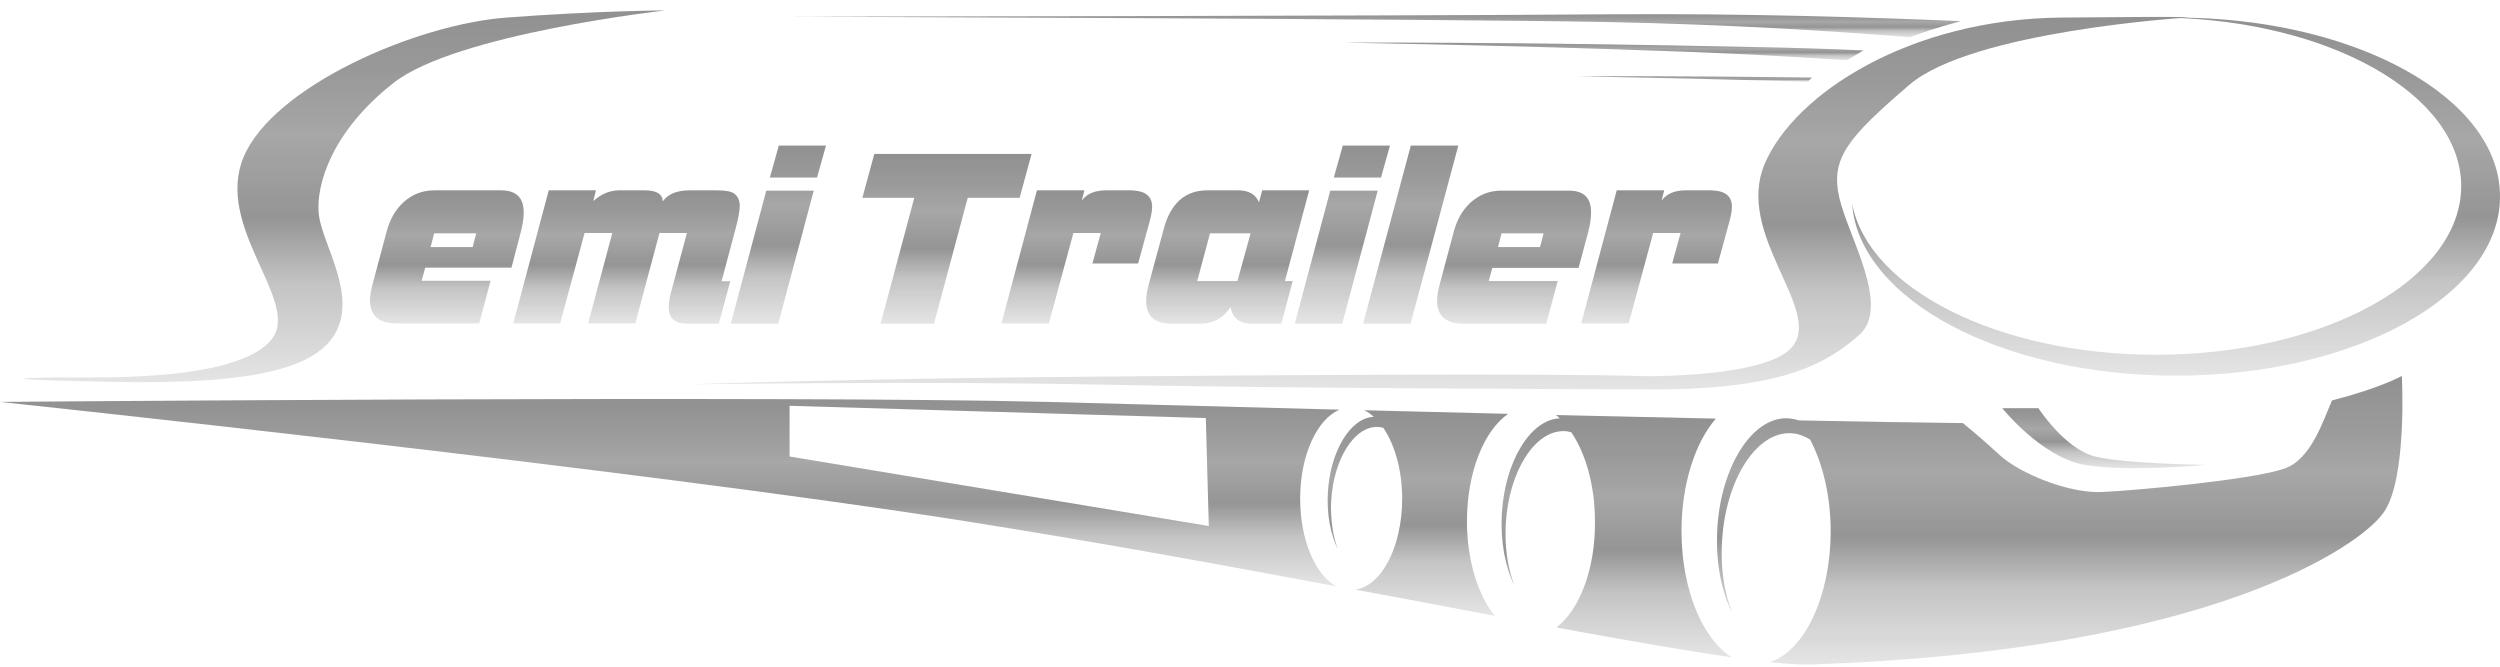
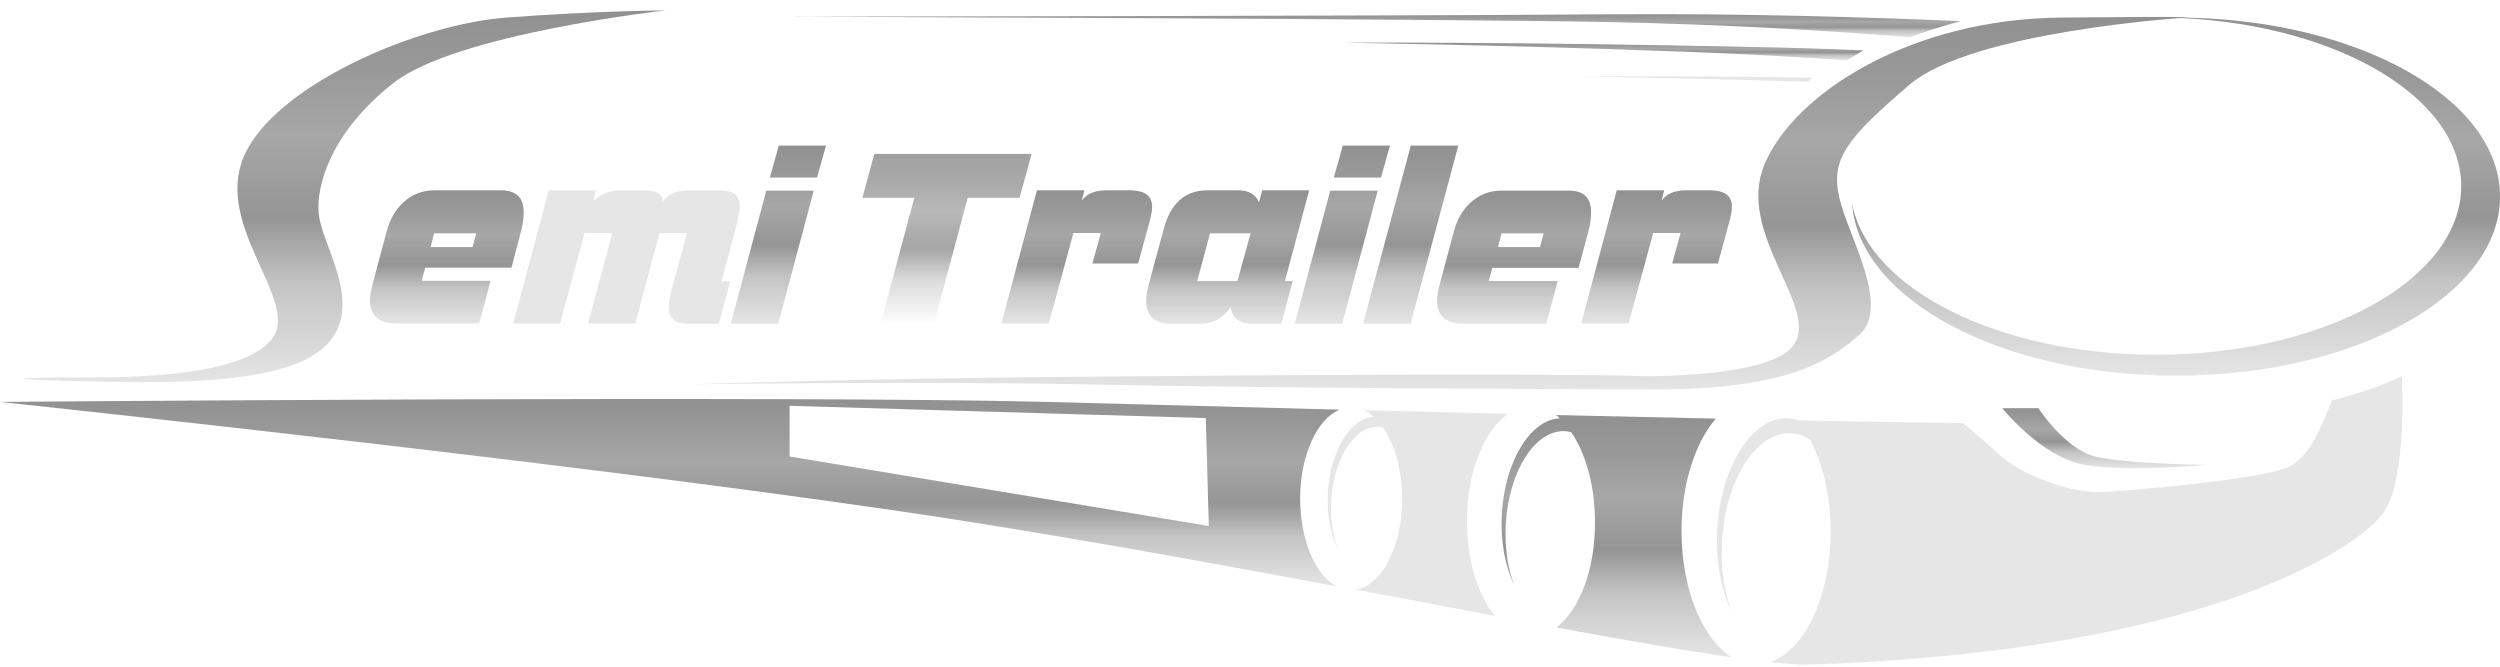
<svg xmlns="http://www.w3.org/2000/svg" width="120" height="32" viewBox="0 0 120 32" fill="none">
  <path d="M49.515 7.389L48.943 9.495H46.45L44.832 15.539H42.268L43.886 9.495H41.394L41.967 7.389H49.515V7.389Z" fill="url(#paint0_linear_206_38)" />
-   <path d="M49.515 7.389L48.943 9.495H46.45L44.832 15.539H42.268L43.886 9.495H41.394L41.967 7.389H49.515V7.389Z" fill="black" fill-opacity="0.1" />
  <path d="M55.302 9.925C55.302 10.111 55.259 10.34 55.187 10.612L54.629 12.646H52.437L52.838 11.185H51.521L50.346 15.525H48.069L49.773 9.137H52.051L51.922 9.638C52.151 9.309 52.538 9.137 53.082 9.137H54.299C54.958 9.151 55.302 9.409 55.302 9.925Z" fill="url(#paint1_linear_206_38)" />
  <path d="M55.302 9.925C55.302 10.111 55.259 10.34 55.187 10.612L54.629 12.646H52.437L52.838 11.185H51.521L50.346 15.525H48.069L49.773 9.137H52.051L51.922 9.638C52.151 9.309 52.538 9.137 53.082 9.137H54.299C54.958 9.151 55.302 9.409 55.302 9.925Z" fill="black" fill-opacity="0.1" />
  <path d="M62.836 9.151L61.676 13.491H62.048L61.504 15.539H60.1C59.499 15.539 59.155 15.267 59.069 14.737C58.725 15.267 58.238 15.539 57.608 15.539H56.233C55.417 15.539 55.016 15.167 55.016 14.437C55.016 14.222 55.059 13.964 55.13 13.692L55.861 10.985C56.19 9.753 56.892 9.137 57.952 9.137H59.427C59.928 9.137 60.272 9.323 60.43 9.71L60.587 9.137H62.836V9.151ZM60.029 11.199H58.081L57.465 13.491H59.398L60.029 11.199Z" fill="url(#paint2_linear_206_38)" />
  <path d="M62.836 9.151L61.676 13.491H62.048L61.504 15.539H60.1C59.499 15.539 59.155 15.267 59.069 14.737C58.725 15.267 58.238 15.539 57.608 15.539H56.233C55.417 15.539 55.016 15.167 55.016 14.437C55.016 14.222 55.059 13.964 55.13 13.692L55.861 10.985C56.19 9.753 56.892 9.137 57.952 9.137H59.427C59.928 9.137 60.272 9.323 60.43 9.71L60.587 9.137H62.836V9.151ZM60.029 11.199H58.081L57.465 13.491H59.398L60.029 11.199Z" fill="black" fill-opacity="0.1" />
  <path d="M66.13 9.151L64.426 15.539H62.148L63.853 9.151H66.13ZM66.718 6.988L66.288 8.521H64.025L64.454 6.988H66.718Z" fill="url(#paint3_linear_206_38)" />
  <path d="M66.13 9.151L64.426 15.539H62.148L63.853 9.151H66.13ZM66.718 6.988L66.288 8.521H64.025L64.454 6.988H66.718Z" fill="black" fill-opacity="0.1" />
  <path d="M69.998 6.988L67.706 15.539H65.428L67.72 6.988H69.998Z" fill="url(#paint4_linear_206_38)" />
  <path d="M69.998 6.988L67.706 15.539H65.428L67.72 6.988H69.998Z" fill="black" fill-opacity="0.1" />
  <path d="M76.371 10.197C76.371 10.455 76.328 10.77 76.243 11.099L75.77 12.861H71.63L71.459 13.491H74.767L74.223 15.539H70.255C69.41 15.539 68.981 15.167 68.981 14.437C68.981 14.222 69.024 13.964 69.095 13.692L69.783 11.114C69.94 10.541 70.198 10.082 70.585 9.724C71 9.352 71.487 9.151 72.06 9.151H75.297C76.028 9.151 76.371 9.495 76.371 10.197ZM74.094 11.2H72.074L71.903 11.858H73.922L74.094 11.2Z" fill="url(#paint5_linear_206_38)" />
  <path d="M76.371 10.197C76.371 10.455 76.328 10.77 76.243 11.099L75.77 12.861H71.63L71.459 13.491H74.767L74.223 15.539H70.255C69.41 15.539 68.981 15.167 68.981 14.437C68.981 14.222 69.024 13.964 69.095 13.692L69.783 11.114C69.94 10.541 70.198 10.082 70.585 9.724C71 9.352 71.487 9.151 72.06 9.151H75.297C76.028 9.151 76.371 9.495 76.371 10.197ZM74.094 11.2H72.074L71.903 11.858H73.922L74.094 11.2Z" fill="black" fill-opacity="0.1" />
  <path d="M83.132 9.925C83.132 10.111 83.089 10.34 83.017 10.612L82.459 12.646H80.267L80.668 11.185H79.351L78.176 15.525H75.899L77.603 9.137H79.881L79.752 9.638C79.981 9.309 80.368 9.137 80.912 9.137H82.129C82.803 9.151 83.132 9.409 83.132 9.925Z" fill="url(#paint6_linear_206_38)" />
  <path d="M83.132 9.925C83.132 10.111 83.089 10.34 83.017 10.612L82.459 12.646H80.267L80.668 11.185H79.351L78.176 15.525H75.899L77.603 9.137H79.881L79.752 9.638C79.981 9.309 80.368 9.137 80.912 9.137H82.129C82.803 9.151 83.132 9.409 83.132 9.925Z" fill="black" fill-opacity="0.1" />
  <path d="M98.93 0.844C91.669 0.915 86.14 4.496 84.707 7.862C83.275 11.228 87.429 14.809 86.068 16.599C85.166 17.788 81.513 18.032 79.164 18.06C73.894 17.903 60.387 18.017 52.967 18.075C41.523 18.16 33.115 18.447 33.115 18.447C33.115 18.447 44.688 18.289 52.681 18.461C60.802 18.633 76.214 18.691 79.709 18.691C85.753 18.648 87.744 17.373 89.219 16.098C90.795 14.737 88.718 11.371 88.288 9.495C87.859 7.619 88.646 6.645 91.654 4.066C94.662 1.488 104.946 0.844 104.946 0.844C104.946 0.844 106.192 0.772 98.93 0.844Z" fill="url(#paint7_linear_206_38)" />
  <path d="M98.93 0.844C91.669 0.915 86.14 4.496 84.707 7.862C83.275 11.228 87.429 14.809 86.068 16.599C85.166 17.788 81.513 18.032 79.164 18.06C73.894 17.903 60.387 18.017 52.967 18.075C41.523 18.16 33.115 18.447 33.115 18.447C33.115 18.447 44.688 18.289 52.681 18.461C60.802 18.633 76.214 18.691 79.709 18.691C85.753 18.648 87.744 17.373 89.219 16.098C90.795 14.737 88.718 11.371 88.288 9.495C87.859 7.619 88.646 6.645 91.654 4.066C94.662 1.488 104.946 0.844 104.946 0.844C104.946 0.844 106.192 0.772 98.93 0.844Z" fill="black" fill-opacity="0.1" />
  <path d="M104.445 0.844C104.287 0.844 104.116 0.844 103.958 0.844C111.836 0.987 118.138 4.553 118.138 8.936C118.138 13.405 111.578 17.029 103.485 17.029C95.923 17.029 89.692 13.864 88.904 9.796C89.248 14.379 96.08 18.032 104.445 18.032C113.039 18.032 120 14.179 120 9.438C120.014 4.697 113.039 0.844 104.445 0.844Z" fill="url(#paint8_linear_206_38)" />
  <path d="M104.445 0.844C104.287 0.844 104.116 0.844 103.958 0.844C111.836 0.987 118.138 4.553 118.138 8.936C118.138 13.405 111.578 17.029 103.485 17.029C95.923 17.029 89.692 13.864 88.904 9.796C89.248 14.379 96.08 18.032 104.445 18.032C113.039 18.032 120 14.179 120 9.438C120.014 4.697 113.039 0.844 104.445 0.844Z" fill="black" fill-opacity="0.1" />
-   <path d="M86.971 3.723C80.181 3.637 75.77 3.665 75.77 3.665C75.77 3.665 80.969 3.751 86.799 3.923C86.842 3.852 86.913 3.78 86.971 3.723Z" fill="url(#paint9_linear_206_38)" />
  <path d="M86.971 3.723C80.181 3.637 75.77 3.665 75.77 3.665C75.77 3.665 80.969 3.751 86.799 3.923C86.842 3.852 86.913 3.78 86.971 3.723Z" fill="black" fill-opacity="0.1" />
  <path d="M94.118 1.016C89.764 0.829 83.705 0.643 77.517 0.686C66.073 0.772 37.999 0.801 37.999 0.801C37.999 0.801 69.239 0.901 77.231 1.059C82.96 1.173 87.988 1.488 91.669 1.789C92.428 1.503 93.258 1.245 94.118 1.016Z" fill="url(#paint10_linear_206_38)" />
  <path d="M94.118 1.016C89.764 0.829 83.705 0.643 77.517 0.686C66.073 0.772 37.999 0.801 37.999 0.801C37.999 0.801 69.239 0.901 77.231 1.059C82.96 1.173 87.988 1.488 91.669 1.789C92.428 1.503 93.258 1.245 94.118 1.016Z" fill="black" fill-opacity="0.1" />
  <path d="M89.448 2.419C87.773 2.348 86.068 2.29 84.335 2.262C72.905 2.004 64.483 2.047 64.483 2.047C64.483 2.047 76.056 2.233 84.034 2.62C85.639 2.706 87.171 2.792 88.646 2.892C88.919 2.734 89.176 2.577 89.448 2.419Z" fill="url(#paint11_linear_206_38)" />
  <path d="M89.448 2.419C87.773 2.348 86.068 2.29 84.335 2.262C72.905 2.004 64.483 2.047 64.483 2.047C64.483 2.047 76.056 2.233 84.034 2.62C85.639 2.706 87.171 2.792 88.646 2.892C88.919 2.734 89.176 2.577 89.448 2.419Z" fill="black" fill-opacity="0.1" />
  <path d="M74.71 30.12C78.047 30.736 80.941 31.238 83.132 31.553C81.728 30.693 80.711 28.301 80.711 25.494C80.711 23.231 81.37 21.24 82.359 20.094C79.852 20.037 77.259 19.98 74.681 19.922C74.753 19.965 74.81 20.023 74.868 20.08C73.464 20.137 72.232 22.142 72.089 24.663C72.017 25.995 72.246 27.213 72.69 28.101C72.375 27.284 72.218 26.267 72.275 25.165C72.418 22.615 73.693 20.61 75.125 20.696C75.225 20.696 75.326 20.724 75.426 20.753C76.114 21.77 76.558 23.303 76.558 25.021C76.586 27.313 75.813 29.275 74.71 30.12Z" fill="url(#paint12_linear_206_38)" />
  <path d="M74.71 30.12C78.047 30.736 80.941 31.238 83.132 31.553C81.728 30.693 80.711 28.301 80.711 25.494C80.711 23.231 81.37 21.24 82.359 20.094C79.852 20.037 77.259 19.98 74.681 19.922C74.753 19.965 74.81 20.023 74.868 20.08C73.464 20.137 72.232 22.142 72.089 24.663C72.017 25.995 72.246 27.213 72.69 28.101C72.375 27.284 72.218 26.267 72.275 25.165C72.418 22.615 73.693 20.61 75.125 20.696C75.225 20.696 75.326 20.724 75.426 20.753C76.114 21.77 76.558 23.303 76.558 25.021C76.586 27.313 75.813 29.275 74.71 30.12Z" fill="black" fill-opacity="0.1" />
-   <path d="M115.288 18.046C115.288 18.046 114.242 18.633 111.936 19.221C111.492 20.252 110.919 22.042 109.673 22.486C108.155 23.03 102.483 23.546 100.893 23.618C99.303 23.689 96.94 22.73 95.966 21.827C95.364 21.269 94.763 20.753 94.218 20.309C91.826 20.28 89.162 20.237 86.341 20.18C86.183 20.123 86.011 20.094 85.839 20.08C84.135 19.98 82.602 22.357 82.43 25.394C82.344 26.941 82.616 28.344 83.132 29.376C82.76 28.43 82.573 27.241 82.659 25.967C82.831 23.016 84.321 20.696 85.982 20.796C86.297 20.81 86.598 20.925 86.885 21.097C87.486 22.243 87.873 23.79 87.873 25.494C87.873 28.616 86.627 31.223 84.965 31.782C85.796 31.868 86.469 31.911 86.942 31.896C106.107 31.252 113.268 26.21 114.4 24.62C115.56 23.03 115.288 18.046 115.288 18.046Z" fill="url(#paint13_linear_206_38)" />
  <path d="M115.288 18.046C115.288 18.046 114.242 18.633 111.936 19.221C111.492 20.252 110.919 22.042 109.673 22.486C108.155 23.03 102.483 23.546 100.893 23.618C99.303 23.689 96.94 22.73 95.966 21.827C95.364 21.269 94.763 20.753 94.218 20.309C91.826 20.28 89.162 20.237 86.341 20.18C86.183 20.123 86.011 20.094 85.839 20.08C84.135 19.98 82.602 22.357 82.43 25.394C82.344 26.941 82.616 28.344 83.132 29.376C82.76 28.43 82.573 27.241 82.659 25.967C82.831 23.016 84.321 20.696 85.982 20.796C86.297 20.81 86.598 20.925 86.885 21.097C87.486 22.243 87.873 23.79 87.873 25.494C87.873 28.616 86.627 31.223 84.965 31.782C85.796 31.868 86.469 31.911 86.942 31.896C106.107 31.252 113.268 26.21 114.4 24.62C115.56 23.03 115.288 18.046 115.288 18.046Z" fill="black" fill-opacity="0.1" />
  <path d="M96.109 19.593C96.109 19.593 97.999 21.956 100.062 22.314C102.125 22.672 105.863 22.314 105.863 22.314C105.863 22.314 102.01 22.271 100.563 21.913C99.117 21.555 97.842 19.593 97.842 19.593H96.109Z" fill="url(#paint14_linear_206_38)" />
  <path d="M96.109 19.593C96.109 19.593 97.999 21.956 100.062 22.314C102.125 22.672 105.863 22.314 105.863 22.314C105.863 22.314 102.01 22.271 100.563 21.913C99.117 21.555 97.842 19.593 97.842 19.593H96.109Z" fill="black" fill-opacity="0.1" />
  <path d="M62.406 23.933C62.406 21.856 63.223 20.108 64.297 19.665C58.725 19.521 53.726 19.378 50.246 19.292C37.842 18.977 0 19.292 0 19.292C0 19.292 30.365 22.5 46.364 25.021C52.351 25.967 58.496 27.084 64.139 28.144C63.137 27.599 62.406 25.924 62.406 23.933ZM37.899 21.913V19.478L57.88 20.066L58.023 25.25L37.899 21.913Z" fill="url(#paint15_linear_206_38)" />
  <path d="M62.406 23.933C62.406 21.856 63.223 20.108 64.297 19.665C58.725 19.521 53.726 19.378 50.246 19.292C37.842 18.977 0 19.292 0 19.292C0 19.292 30.365 22.5 46.364 25.021C52.351 25.967 58.496 27.084 64.139 28.144C63.137 27.599 62.406 25.924 62.406 23.933ZM37.899 21.913V19.478L57.88 20.066L58.023 25.25L37.899 21.913Z" fill="black" fill-opacity="0.1" />
-   <path d="M72.39 19.865C70.041 19.808 67.72 19.75 65.486 19.693C65.643 19.765 65.801 19.879 65.944 20.008C64.827 20.051 63.853 21.641 63.738 23.646C63.681 24.706 63.867 25.666 64.225 26.382C63.982 25.738 63.853 24.921 63.896 24.047C64.01 22.014 65.028 20.424 66.159 20.495C66.245 20.495 66.317 20.509 66.403 20.538C66.947 21.34 67.305 22.572 67.305 23.933C67.305 26.239 66.317 28.13 65.056 28.301C67.391 28.731 69.639 29.161 71.745 29.562C70.943 28.559 70.413 26.898 70.413 25.021C70.413 22.672 71.229 20.667 72.39 19.865Z" fill="url(#paint16_linear_206_38)" />
  <path d="M72.39 19.865C70.041 19.808 67.72 19.75 65.486 19.693C65.643 19.765 65.801 19.879 65.944 20.008C64.827 20.051 63.853 21.641 63.738 23.646C63.681 24.706 63.867 25.666 64.225 26.382C63.982 25.738 63.853 24.921 63.896 24.047C64.01 22.014 65.028 20.424 66.159 20.495C66.245 20.495 66.317 20.509 66.403 20.538C66.947 21.34 67.305 22.572 67.305 23.933C67.305 26.239 66.317 28.13 65.056 28.301C67.391 28.731 69.639 29.161 71.745 29.562C70.943 28.559 70.413 26.898 70.413 25.021C70.413 22.672 71.229 20.667 72.39 19.865Z" fill="black" fill-opacity="0.1" />
  <path d="M25.137 10.197C25.137 10.455 25.094 10.77 25.008 11.099L24.55 12.847H20.41L20.239 13.477H23.547L23.003 15.525H19.035C18.19 15.525 17.761 15.153 17.761 14.422C17.761 14.207 17.804 13.95 17.875 13.677L18.563 11.099C18.72 10.526 18.978 10.068 19.365 9.71C19.78 9.337 20.267 9.137 20.84 9.137H24.077C24.793 9.151 25.137 9.495 25.137 10.197ZM22.86 11.199H20.84L20.668 11.858H22.688L22.86 11.199Z" fill="url(#paint17_linear_206_38)" />
  <path d="M25.137 10.197C25.137 10.455 25.094 10.77 25.008 11.099L24.55 12.847H20.41L20.239 13.477H23.547L23.003 15.525H19.035C18.19 15.525 17.761 15.153 17.761 14.422C17.761 14.207 17.804 13.95 17.875 13.677L18.563 11.099C18.72 10.526 18.978 10.068 19.365 9.71C19.78 9.337 20.267 9.137 20.84 9.137H24.077C24.793 9.151 25.137 9.495 25.137 10.197ZM22.86 11.199H20.84L20.668 11.858H22.688L22.86 11.199Z" fill="black" fill-opacity="0.1" />
-   <path d="M35.507 9.882C35.507 10.097 35.45 10.44 35.321 10.927L34.634 13.505H35.049L34.505 15.539H33.001C32.399 15.539 32.098 15.282 32.098 14.752C32.098 14.537 32.141 14.265 32.227 13.964L32.972 11.185H31.654L30.494 15.525H28.231L29.391 11.185H28.059L26.885 15.525H24.636L26.34 9.137H28.604L28.475 9.653C28.861 9.309 29.277 9.137 29.721 9.137H30.938C31.511 9.137 31.798 9.309 31.812 9.667C32.07 9.309 32.499 9.137 33.101 9.137H34.347C34.719 9.137 34.992 9.166 35.149 9.237C35.378 9.352 35.507 9.567 35.507 9.882Z" fill="url(#paint18_linear_206_38)" />
  <path d="M35.507 9.882C35.507 10.097 35.45 10.44 35.321 10.927L34.634 13.505H35.049L34.505 15.539H33.001C32.399 15.539 32.098 15.282 32.098 14.752C32.098 14.537 32.141 14.265 32.227 13.964L32.972 11.185H31.654L30.494 15.525H28.231L29.391 11.185H28.059L26.885 15.525H24.636L26.34 9.137H28.604L28.475 9.653C28.861 9.309 29.277 9.137 29.721 9.137H30.938C31.511 9.137 31.798 9.309 31.812 9.667C32.07 9.309 32.499 9.137 33.101 9.137H34.347C34.719 9.137 34.992 9.166 35.149 9.237C35.378 9.352 35.507 9.567 35.507 9.882Z" fill="black" fill-opacity="0.1" />
  <path d="M39.059 9.151L37.355 15.539H35.078L36.782 9.151H39.059ZM39.647 6.988L39.217 8.521H36.954L37.384 6.988H39.647Z" fill="url(#paint19_linear_206_38)" />
  <path d="M39.059 9.151L37.355 15.539H35.078L36.782 9.151H39.059ZM39.647 6.988L39.217 8.521H36.954L37.384 6.988H39.647Z" fill="black" fill-opacity="0.1" />
  <path d="M4.039 18.118C6.474 18.132 11.702 18.046 13.063 16.256C14.424 14.465 10.27 10.884 11.702 7.518C13.134 4.152 19.938 1.173 24.306 0.844C28.675 0.514 31.941 0.5 31.941 0.5C31.941 0.5 21.915 1.617 18.907 3.966C15.899 6.315 15.168 8.893 15.297 10.254C15.426 11.615 17.016 13.906 16.214 15.754C15.412 17.602 12.476 18.476 5.428 18.332C-1.619 18.189 1.604 18.103 4.039 18.118Z" fill="url(#paint20_linear_206_38)" />
  <path d="M4.039 18.118C6.474 18.132 11.702 18.046 13.063 16.256C14.424 14.465 10.27 10.884 11.702 7.518C13.134 4.152 19.938 1.173 24.306 0.844C28.675 0.514 31.941 0.5 31.941 0.5C31.941 0.5 21.915 1.617 18.907 3.966C15.899 6.315 15.168 8.893 15.297 10.254C15.426 11.615 17.016 13.906 16.214 15.754C15.412 17.602 12.476 18.476 5.428 18.332C-1.619 18.189 1.604 18.103 4.039 18.118Z" fill="black" fill-opacity="0.1" />
  <defs>
    <linearGradient id="paint0_linear_206_38" x1="45.455" y1="7.389" x2="45.455" y2="15.539" gradientUnits="userSpaceOnUse">
      <stop stop-color="#A1A1A1" />
      <stop offset="0.333" stop-color="#858585" stop-opacity="0.57" />
      <stop offset="0.557" stop-color="#808080" stop-opacity="0.71" />
      <stop offset="0.734" stop-color="#808080" stop-opacity="0.3" />
      <stop offset="1" stop-color="#808080" stop-opacity="0.01" />
    </linearGradient>
    <linearGradient id="paint1_linear_206_38" x1="51.685" y1="9.137" x2="51.685" y2="15.525" gradientUnits="userSpaceOnUse">
      <stop stop-color="#A1A1A1" />
      <stop offset="0.333" stop-color="#858585" stop-opacity="0.57" />
      <stop offset="0.557" stop-color="#808080" stop-opacity="0.71" />
      <stop offset="0.734" stop-color="#808080" stop-opacity="0.3" />
      <stop offset="1" stop-color="#808080" stop-opacity="0.01" />
    </linearGradient>
    <linearGradient id="paint2_linear_206_38" x1="58.926" y1="9.137" x2="58.926" y2="15.539" gradientUnits="userSpaceOnUse">
      <stop stop-color="#A1A1A1" />
      <stop offset="0.333" stop-color="#858585" stop-opacity="0.57" />
      <stop offset="0.557" stop-color="#808080" stop-opacity="0.71" />
      <stop offset="0.734" stop-color="#808080" stop-opacity="0.3" />
      <stop offset="1" stop-color="#808080" stop-opacity="0.01" />
    </linearGradient>
    <linearGradient id="paint3_linear_206_38" x1="64.433" y1="6.988" x2="64.433" y2="15.539" gradientUnits="userSpaceOnUse">
      <stop stop-color="#A1A1A1" />
      <stop offset="0.333" stop-color="#858585" stop-opacity="0.57" />
      <stop offset="0.557" stop-color="#808080" stop-opacity="0.71" />
      <stop offset="0.734" stop-color="#808080" stop-opacity="0.3" />
      <stop offset="1" stop-color="#808080" stop-opacity="0.01" />
    </linearGradient>
    <linearGradient id="paint4_linear_206_38" x1="67.713" y1="6.988" x2="67.713" y2="15.539" gradientUnits="userSpaceOnUse">
      <stop stop-color="#A1A1A1" />
      <stop offset="0.333" stop-color="#858585" stop-opacity="0.57" />
      <stop offset="0.557" stop-color="#808080" stop-opacity="0.71" />
      <stop offset="0.734" stop-color="#808080" stop-opacity="0.3" />
      <stop offset="1" stop-color="#808080" stop-opacity="0.01" />
    </linearGradient>
    <linearGradient id="paint5_linear_206_38" x1="72.676" y1="9.151" x2="72.676" y2="15.539" gradientUnits="userSpaceOnUse">
      <stop stop-color="#A1A1A1" />
      <stop offset="0.333" stop-color="#858585" stop-opacity="0.57" />
      <stop offset="0.557" stop-color="#808080" stop-opacity="0.71" />
      <stop offset="0.734" stop-color="#808080" stop-opacity="0.3" />
      <stop offset="1" stop-color="#808080" stop-opacity="0.01" />
    </linearGradient>
    <linearGradient id="paint6_linear_206_38" x1="79.515" y1="9.137" x2="79.515" y2="15.525" gradientUnits="userSpaceOnUse">
      <stop stop-color="#A1A1A1" />
      <stop offset="0.333" stop-color="#858585" stop-opacity="0.57" />
      <stop offset="0.557" stop-color="#808080" stop-opacity="0.71" />
      <stop offset="0.734" stop-color="#808080" stop-opacity="0.3" />
      <stop offset="1" stop-color="#808080" stop-opacity="0.01" />
    </linearGradient>
    <linearGradient id="paint7_linear_206_38" x1="69.071" y1="0.812" x2="69.071" y2="18.691" gradientUnits="userSpaceOnUse">
      <stop stop-color="#A1A1A1" />
      <stop offset="0.333" stop-color="#858585" stop-opacity="0.57" />
      <stop offset="0.557" stop-color="#808080" stop-opacity="0.71" />
      <stop offset="0.734" stop-color="#808080" stop-opacity="0.3" />
      <stop offset="1" stop-color="#808080" stop-opacity="0.01" />
    </linearGradient>
    <linearGradient id="paint8_linear_206_38" x1="104.452" y1="0.844" x2="104.452" y2="18.032" gradientUnits="userSpaceOnUse">
      <stop stop-color="#A1A1A1" />
      <stop offset="0.333" stop-color="#858585" stop-opacity="0.57" />
      <stop offset="0.557" stop-color="#808080" stop-opacity="0.71" />
      <stop offset="0.734" stop-color="#808080" stop-opacity="0.3" />
      <stop offset="1" stop-color="#808080" stop-opacity="0.01" />
    </linearGradient>
    <linearGradient id="paint9_linear_206_38" x1="81.37" y1="3.661" x2="81.37" y2="3.923" gradientUnits="userSpaceOnUse">
      <stop stop-color="#A1A1A1" />
      <stop offset="0.333" stop-color="#858585" stop-opacity="0.57" />
      <stop offset="0.557" stop-color="#808080" stop-opacity="0.71" />
      <stop offset="0.734" stop-color="#808080" stop-opacity="0.3" />
      <stop offset="1" stop-color="#808080" stop-opacity="0.01" />
    </linearGradient>
    <linearGradient id="paint10_linear_206_38" x1="66.059" y1="0.68" x2="66.059" y2="1.789" gradientUnits="userSpaceOnUse">
      <stop stop-color="#A1A1A1" />
      <stop offset="0.333" stop-color="#858585" stop-opacity="0.57" />
      <stop offset="0.557" stop-color="#808080" stop-opacity="0.71" />
      <stop offset="0.734" stop-color="#808080" stop-opacity="0.3" />
      <stop offset="1" stop-color="#808080" stop-opacity="0.01" />
    </linearGradient>
    <linearGradient id="paint11_linear_206_38" x1="76.966" y1="2.044" x2="76.966" y2="2.892" gradientUnits="userSpaceOnUse">
      <stop stop-color="#A1A1A1" />
      <stop offset="0.333" stop-color="#858585" stop-opacity="0.57" />
      <stop offset="0.557" stop-color="#808080" stop-opacity="0.71" />
      <stop offset="0.734" stop-color="#808080" stop-opacity="0.3" />
      <stop offset="1" stop-color="#808080" stop-opacity="0.01" />
    </linearGradient>
    <linearGradient id="paint12_linear_206_38" x1="77.604" y1="19.922" x2="77.604" y2="31.553" gradientUnits="userSpaceOnUse">
      <stop stop-color="#A1A1A1" />
      <stop offset="0.333" stop-color="#858585" stop-opacity="0.57" />
      <stop offset="0.557" stop-color="#808080" stop-opacity="0.71" />
      <stop offset="0.734" stop-color="#808080" stop-opacity="0.3" />
      <stop offset="1" stop-color="#808080" stop-opacity="0.01" />
    </linearGradient>
    <linearGradient id="paint13_linear_206_38" x1="98.865" y1="18.046" x2="98.865" y2="31.899" gradientUnits="userSpaceOnUse">
      <stop stop-color="#A1A1A1" />
      <stop offset="0.333" stop-color="#858585" stop-opacity="0.57" />
      <stop offset="0.557" stop-color="#808080" stop-opacity="0.71" />
      <stop offset="0.734" stop-color="#808080" stop-opacity="0.3" />
      <stop offset="1" stop-color="#808080" stop-opacity="0.01" />
    </linearGradient>
    <linearGradient id="paint14_linear_206_38" x1="100.986" y1="19.593" x2="100.986" y2="22.473" gradientUnits="userSpaceOnUse">
      <stop stop-color="#A1A1A1" />
      <stop offset="0.333" stop-color="#858585" stop-opacity="0.57" />
      <stop offset="0.557" stop-color="#808080" stop-opacity="0.71" />
      <stop offset="0.734" stop-color="#808080" stop-opacity="0.3" />
      <stop offset="1" stop-color="#808080" stop-opacity="0.01" />
    </linearGradient>
    <linearGradient id="paint15_linear_206_38" x1="32.148" y1="19.152" x2="32.148" y2="28.144" gradientUnits="userSpaceOnUse">
      <stop stop-color="#A1A1A1" />
      <stop offset="0.333" stop-color="#858585" stop-opacity="0.57" />
      <stop offset="0.557" stop-color="#808080" stop-opacity="0.71" />
      <stop offset="0.734" stop-color="#808080" stop-opacity="0.3" />
      <stop offset="1" stop-color="#808080" stop-opacity="0.01" />
    </linearGradient>
    <linearGradient id="paint16_linear_206_38" x1="68.059" y1="19.693" x2="68.059" y2="29.562" gradientUnits="userSpaceOnUse">
      <stop stop-color="#A1A1A1" />
      <stop offset="0.333" stop-color="#858585" stop-opacity="0.57" />
      <stop offset="0.557" stop-color="#808080" stop-opacity="0.71" />
      <stop offset="0.734" stop-color="#808080" stop-opacity="0.3" />
      <stop offset="1" stop-color="#808080" stop-opacity="0.01" />
    </linearGradient>
    <linearGradient id="paint17_linear_206_38" x1="21.449" y1="9.137" x2="21.449" y2="15.525" gradientUnits="userSpaceOnUse">
      <stop stop-color="#A1A1A1" />
      <stop offset="0.333" stop-color="#858585" stop-opacity="0.57" />
      <stop offset="0.557" stop-color="#808080" stop-opacity="0.71" />
      <stop offset="0.734" stop-color="#808080" stop-opacity="0.3" />
      <stop offset="1" stop-color="#808080" stop-opacity="0.01" />
    </linearGradient>
    <linearGradient id="paint18_linear_206_38" x1="30.072" y1="9.137" x2="30.072" y2="15.539" gradientUnits="userSpaceOnUse">
      <stop stop-color="#A1A1A1" />
      <stop offset="0.333" stop-color="#858585" stop-opacity="0.57" />
      <stop offset="0.557" stop-color="#808080" stop-opacity="0.71" />
      <stop offset="0.734" stop-color="#808080" stop-opacity="0.3" />
      <stop offset="1" stop-color="#808080" stop-opacity="0.01" />
    </linearGradient>
    <linearGradient id="paint19_linear_206_38" x1="37.362" y1="6.988" x2="37.362" y2="15.539" gradientUnits="userSpaceOnUse">
      <stop stop-color="#A1A1A1" />
      <stop offset="0.333" stop-color="#858585" stop-opacity="0.57" />
      <stop offset="0.557" stop-color="#808080" stop-opacity="0.71" />
      <stop offset="0.734" stop-color="#808080" stop-opacity="0.3" />
      <stop offset="1" stop-color="#808080" stop-opacity="0.01" />
    </linearGradient>
    <linearGradient id="paint20_linear_206_38" x1="16.543" y1="0.5" x2="16.543" y2="18.348" gradientUnits="userSpaceOnUse">
      <stop stop-color="#A1A1A1" />
      <stop offset="0.333" stop-color="#858585" stop-opacity="0.57" />
      <stop offset="0.557" stop-color="#808080" stop-opacity="0.71" />
      <stop offset="0.734" stop-color="#808080" stop-opacity="0.3" />
      <stop offset="1" stop-color="#808080" stop-opacity="0.01" />
    </linearGradient>
  </defs>
</svg>